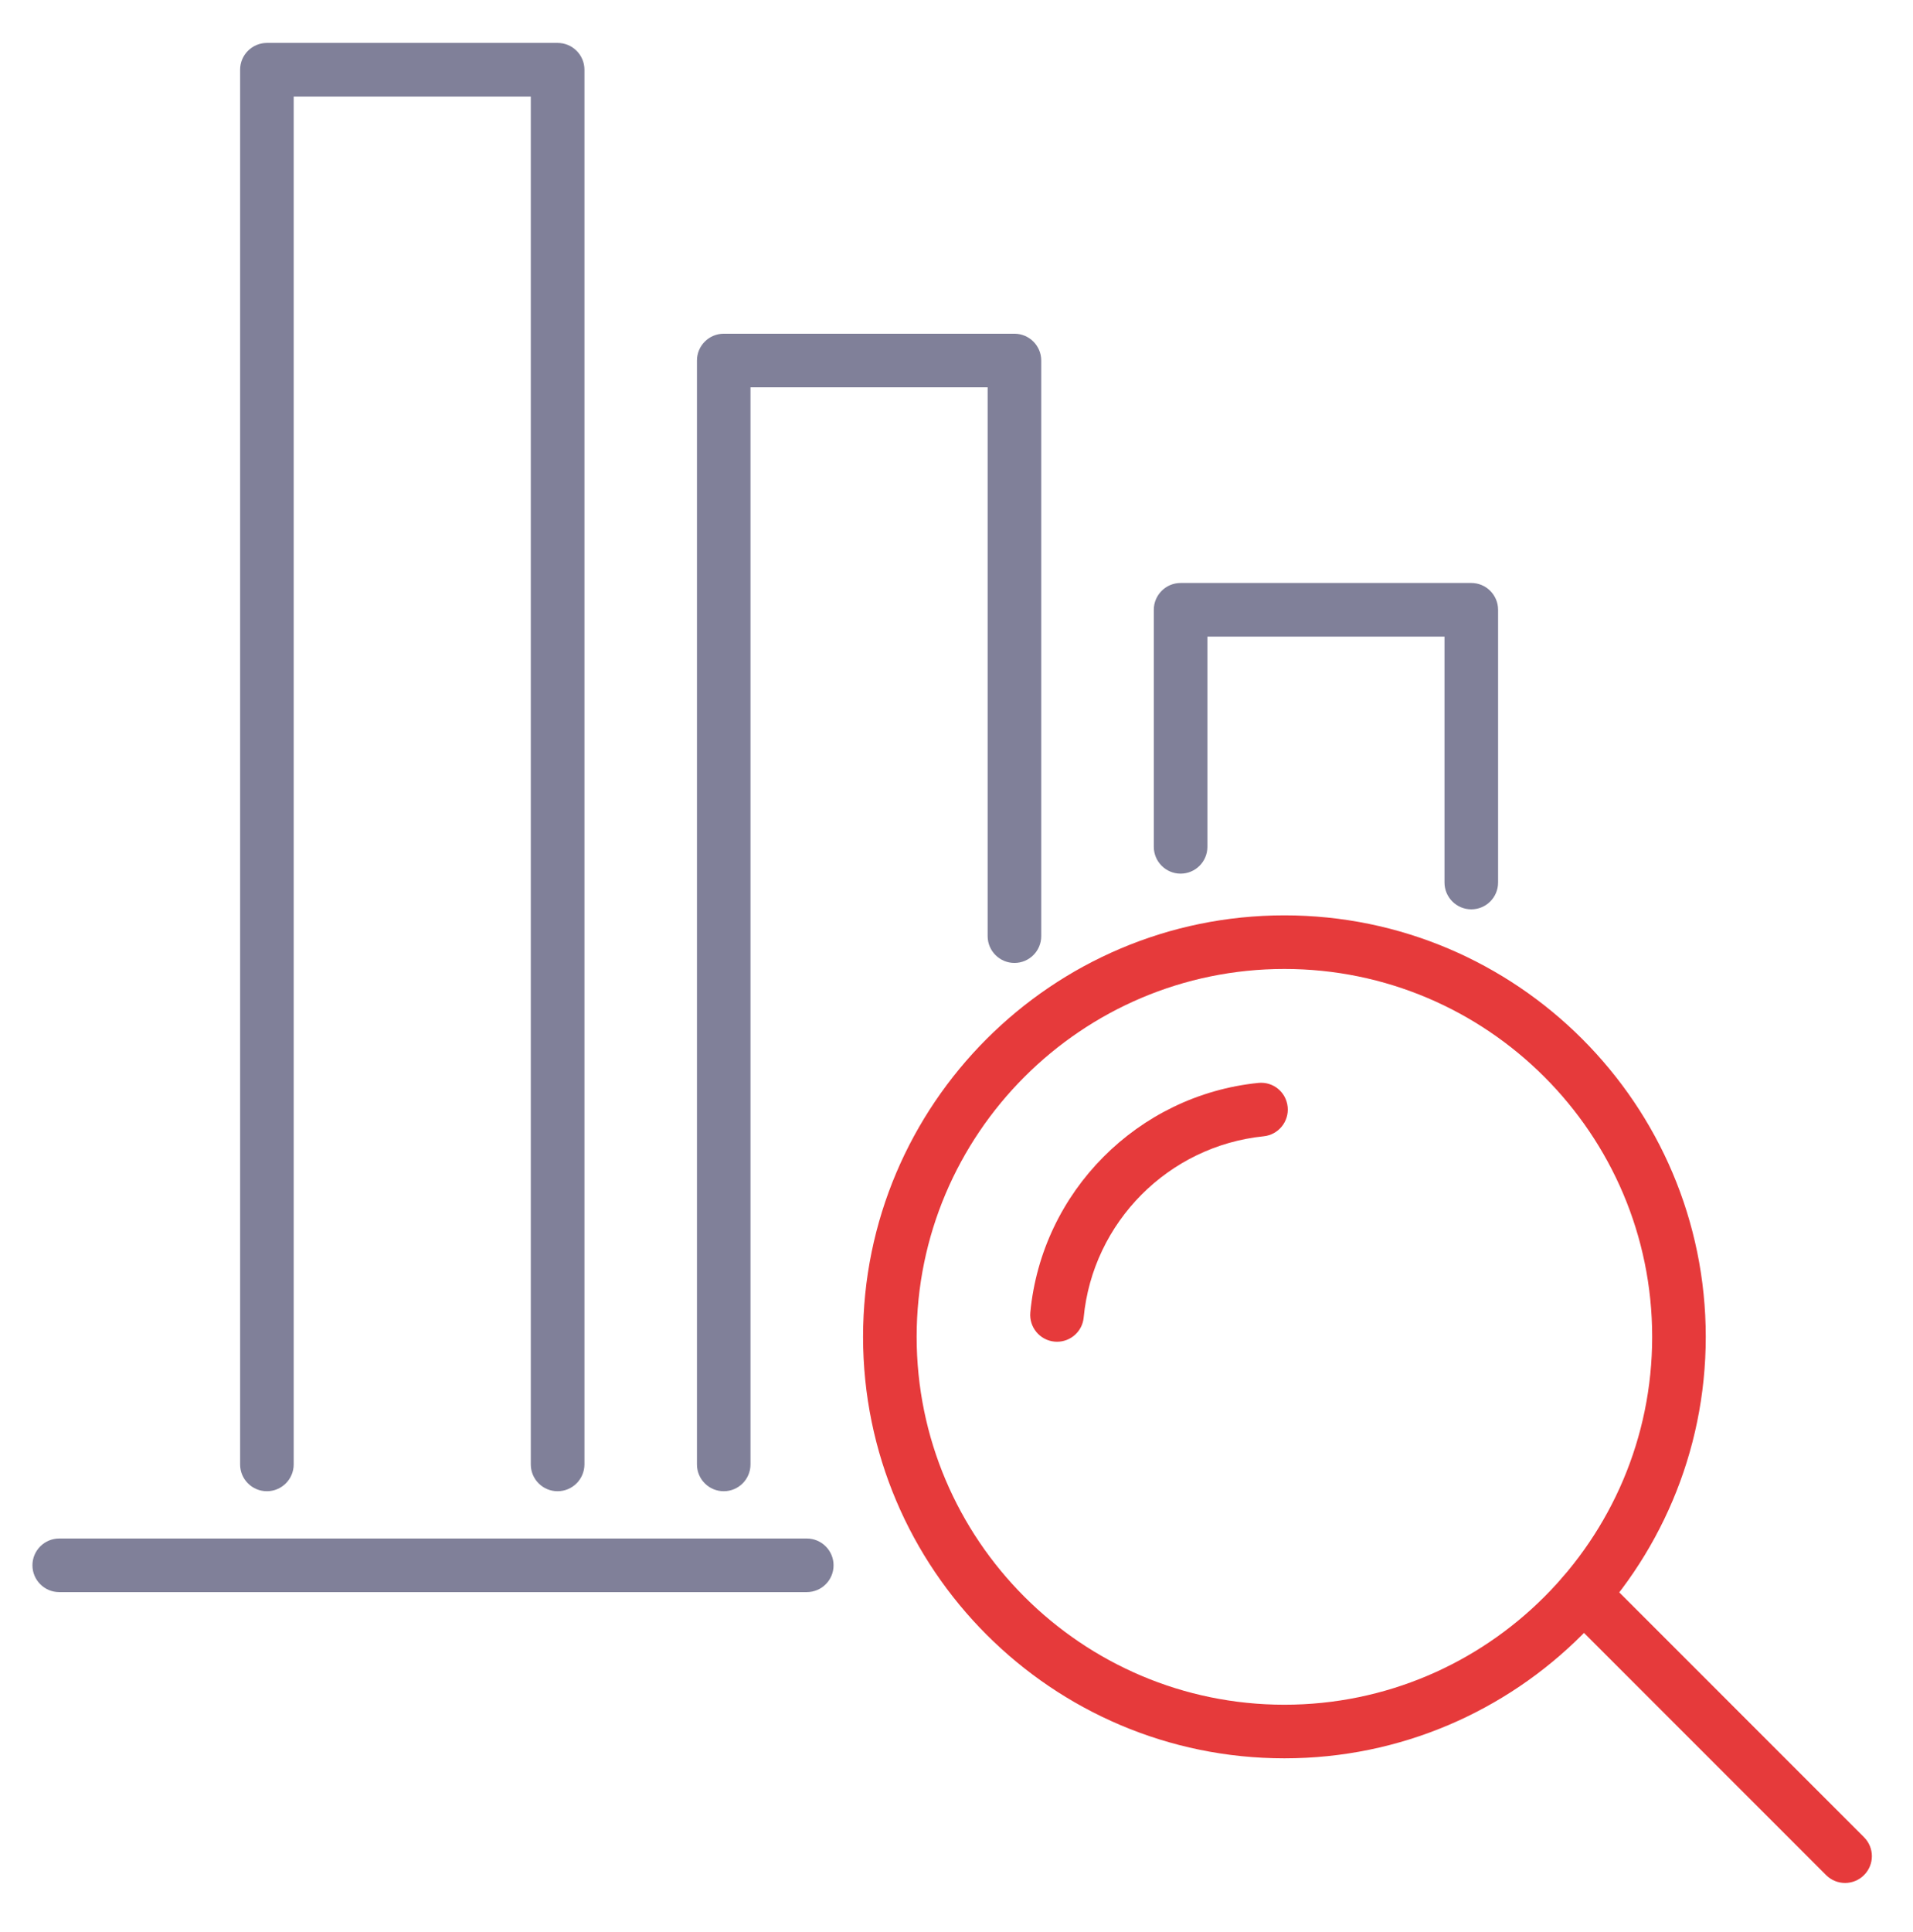
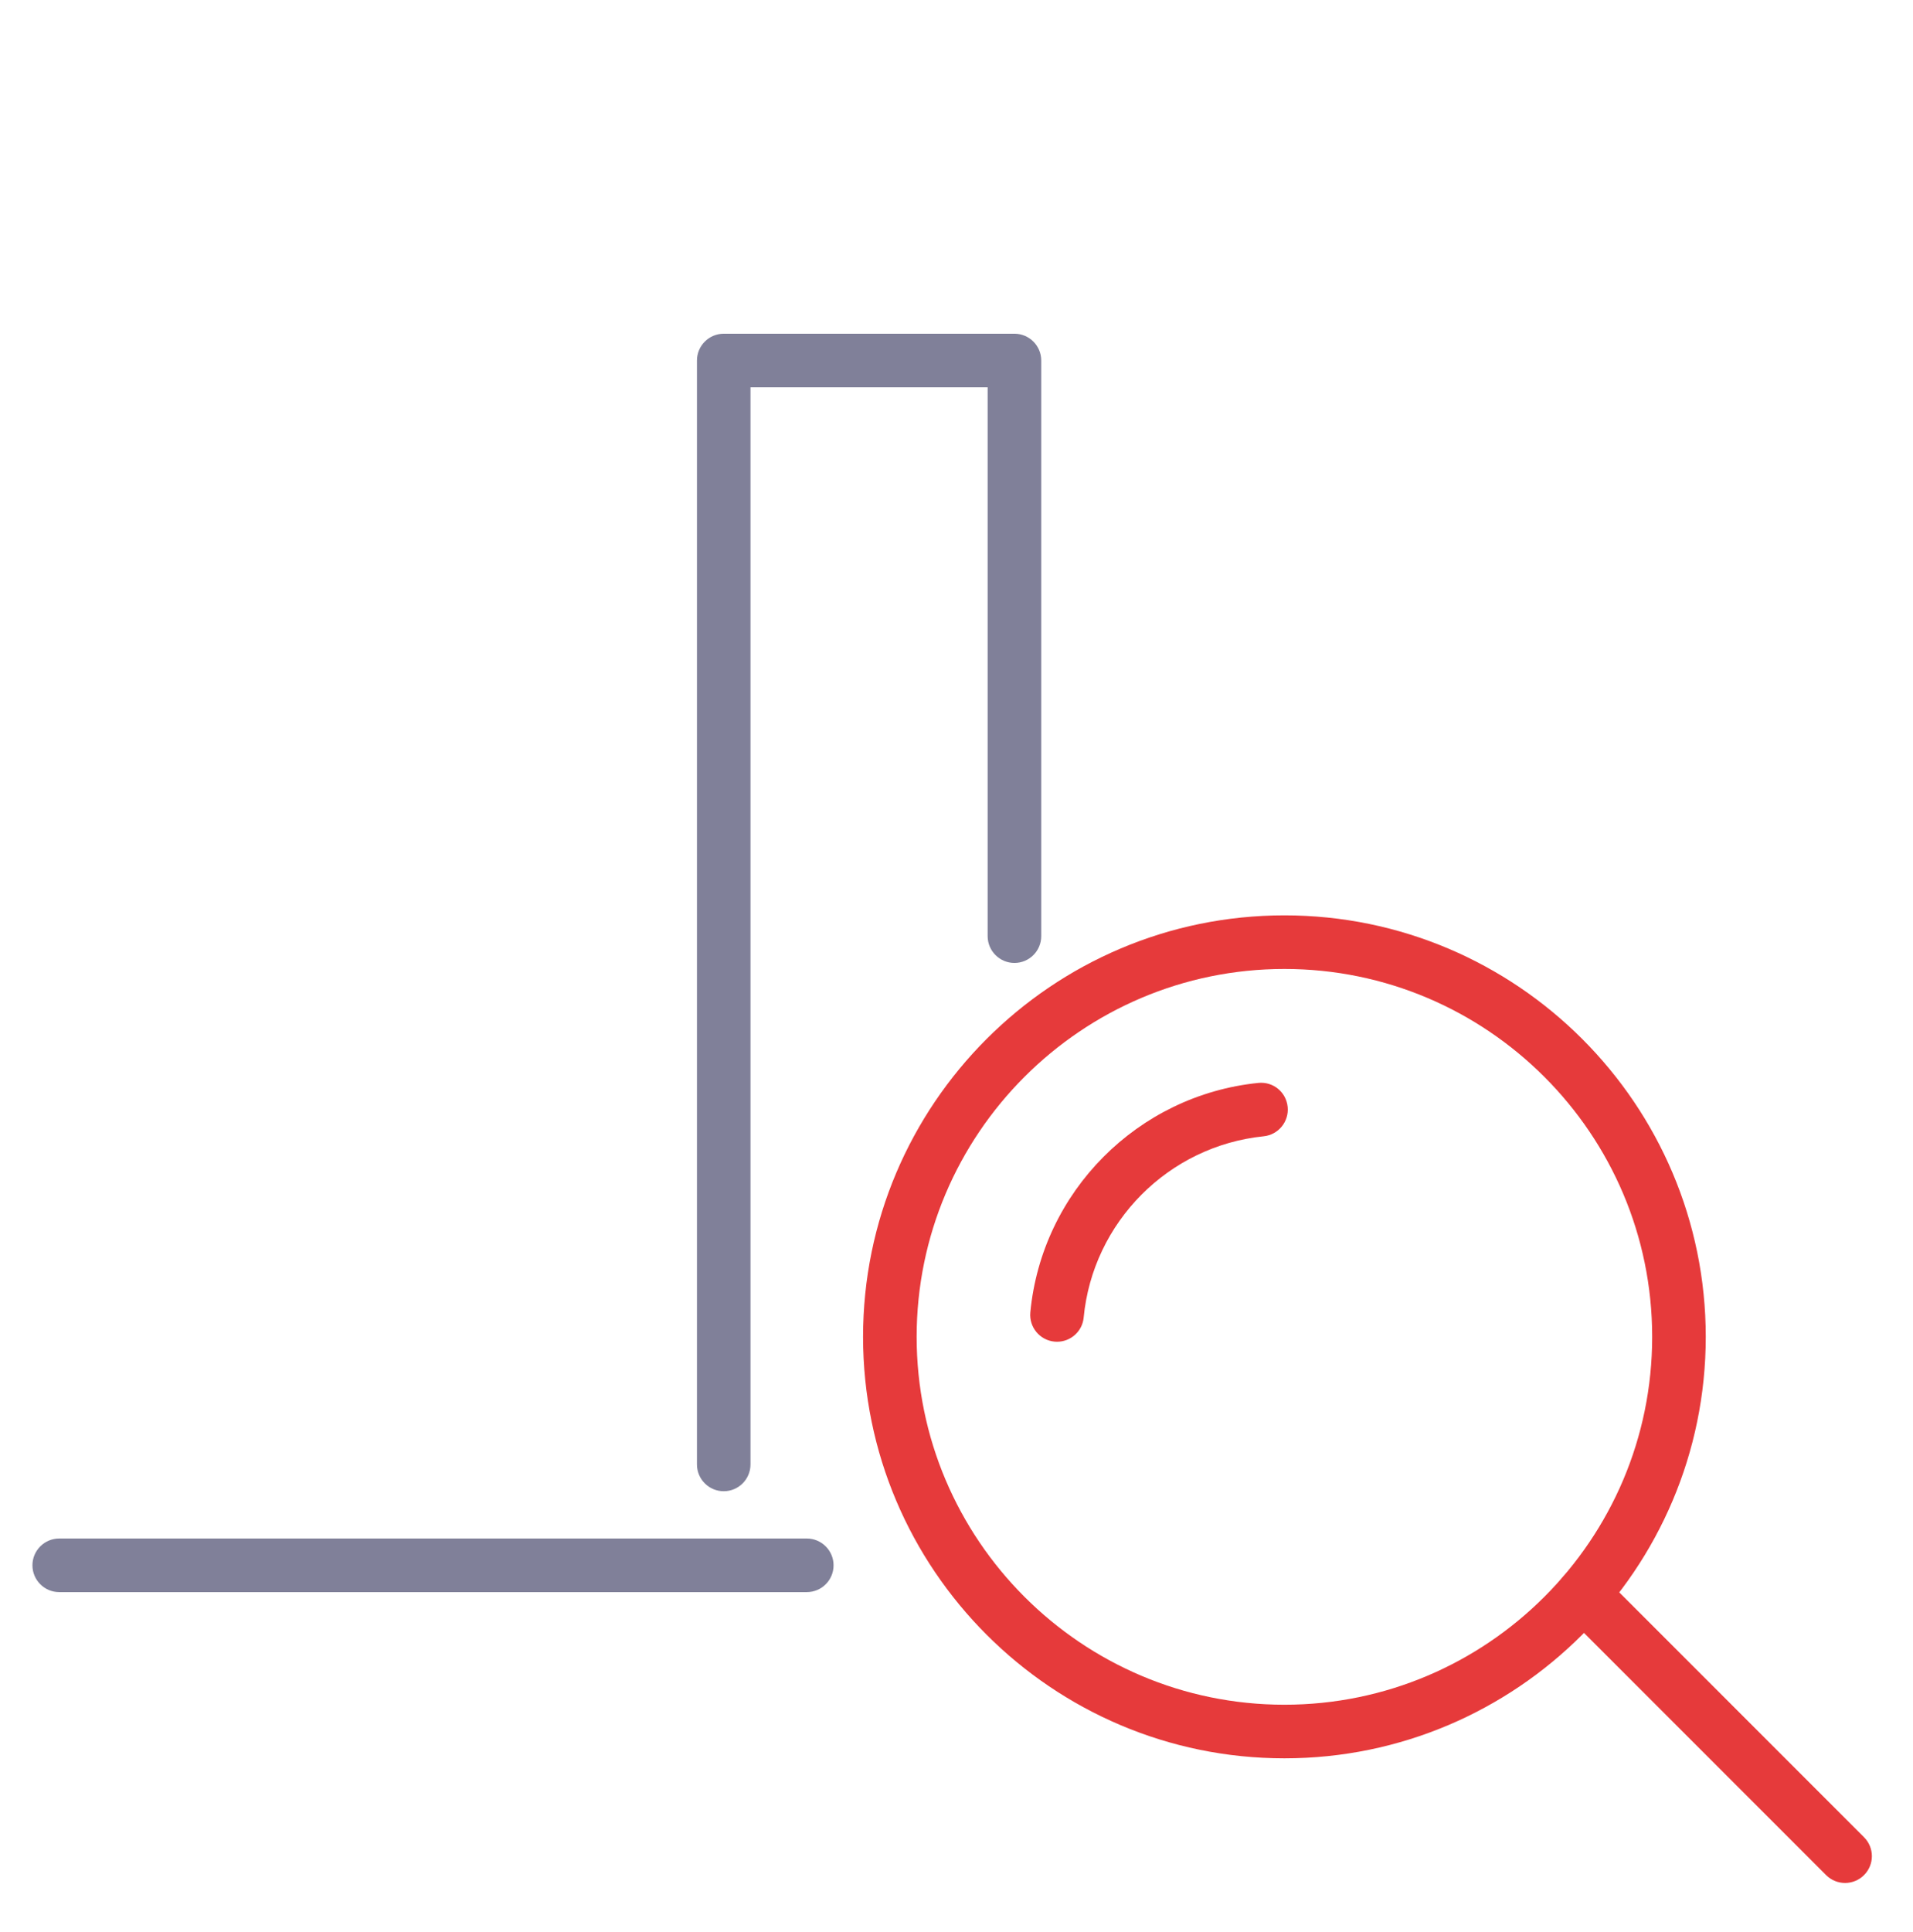
<svg xmlns="http://www.w3.org/2000/svg" version="1.1" id="Layer_1" x="0px" y="0px" viewBox="0 0 312 315" style="enable-background:new 0 0 312 315;" xml:space="preserve">
  <style type="text/css">
	.st0{fill:#808099;}
	.st1{fill:#E63A3B;}
</style>
-   <path class="st0" d="M239.96,148.26c-2.41,0-4.37-1.96-4.37-4.37v-40.1h-38.67v34.28c0,2.41-1.96,4.37-4.37,4.37  c-2.41,0-4.37-1.96-4.37-4.37V99.42c0-2.41,1.96-4.37,4.37-4.37h47.41c2.41,0,4.37,1.96,4.37,4.37v44.47  C244.33,146.31,242.37,148.26,239.96,148.26" />
  <path class="st0" d="M118.04,243.13c-2.41,0-4.37-1.95-4.37-4.37V58.78c0-2.41,1.96-4.37,4.37-4.37h47.41  c2.41,0,4.37,1.96,4.37,4.37v93.85c0,2.41-1.96,4.37-4.37,4.37c-2.41,0-4.37-1.96-4.37-4.37V63.15h-38.68v175.6  C122.41,241.17,120.45,243.13,118.04,243.13" />
-   <path class="st0" d="M90.94,243.13c-2.41,0-4.37-1.95-4.37-4.37V15.74H47.9v223.02c0,2.41-1.96,4.37-4.37,4.37  c-2.41,0-4.37-1.95-4.37-4.37V11.37c0-2.41,1.96-4.37,4.37-4.37h47.42c2.41,0,4.37,1.96,4.37,4.37v227.39  C95.31,241.17,93.36,243.13,90.94,243.13" />
  <path class="st0" d="M131.58,259.58H9.66c-2.41,0-4.37-1.96-4.37-4.37s1.96-4.37,4.37-4.37h121.92c2.41,0,4.37,1.96,4.37,4.37  S134,259.58,131.58,259.58" />
  <path class="st1" d="M209.48,286.68c-37.89,0-68.72-30.83-68.72-68.72s30.83-68.72,68.72-68.72s68.72,30.83,68.72,68.72  S247.37,286.68,209.48,286.68 M209.48,157.98c-33.07,0-59.98,26.91-59.98,59.98s26.91,59.98,59.98,59.98  c33.07,0,59.98-26.91,59.98-59.98S242.55,157.98,209.48,157.98" />
  <path class="st1" d="M172.4,218.76c-0.14,0-0.28-0.01-0.42-0.02c-2.4-0.23-4.16-2.36-3.94-4.76c1.87-19.69,17.51-35.42,37.18-37.42  c2.43-0.25,4.55,1.5,4.79,3.91c0.24,2.4-1.51,4.54-3.9,4.79c-15.54,1.58-27.89,14.01-29.37,29.56  C176.53,217.06,174.63,218.76,172.4,218.76" />
  <path class="st1" d="M300.92,307c-1.12,0-2.24-0.43-3.09-1.28l-42.69-42.69c-1.71-1.71-1.71-4.47,0-6.18c1.71-1.71,4.47-1.71,6.18,0  l42.69,42.69c1.71,1.71,1.71,4.47,0,6.18C303.16,306.57,302.04,307,300.92,307" />
</svg>